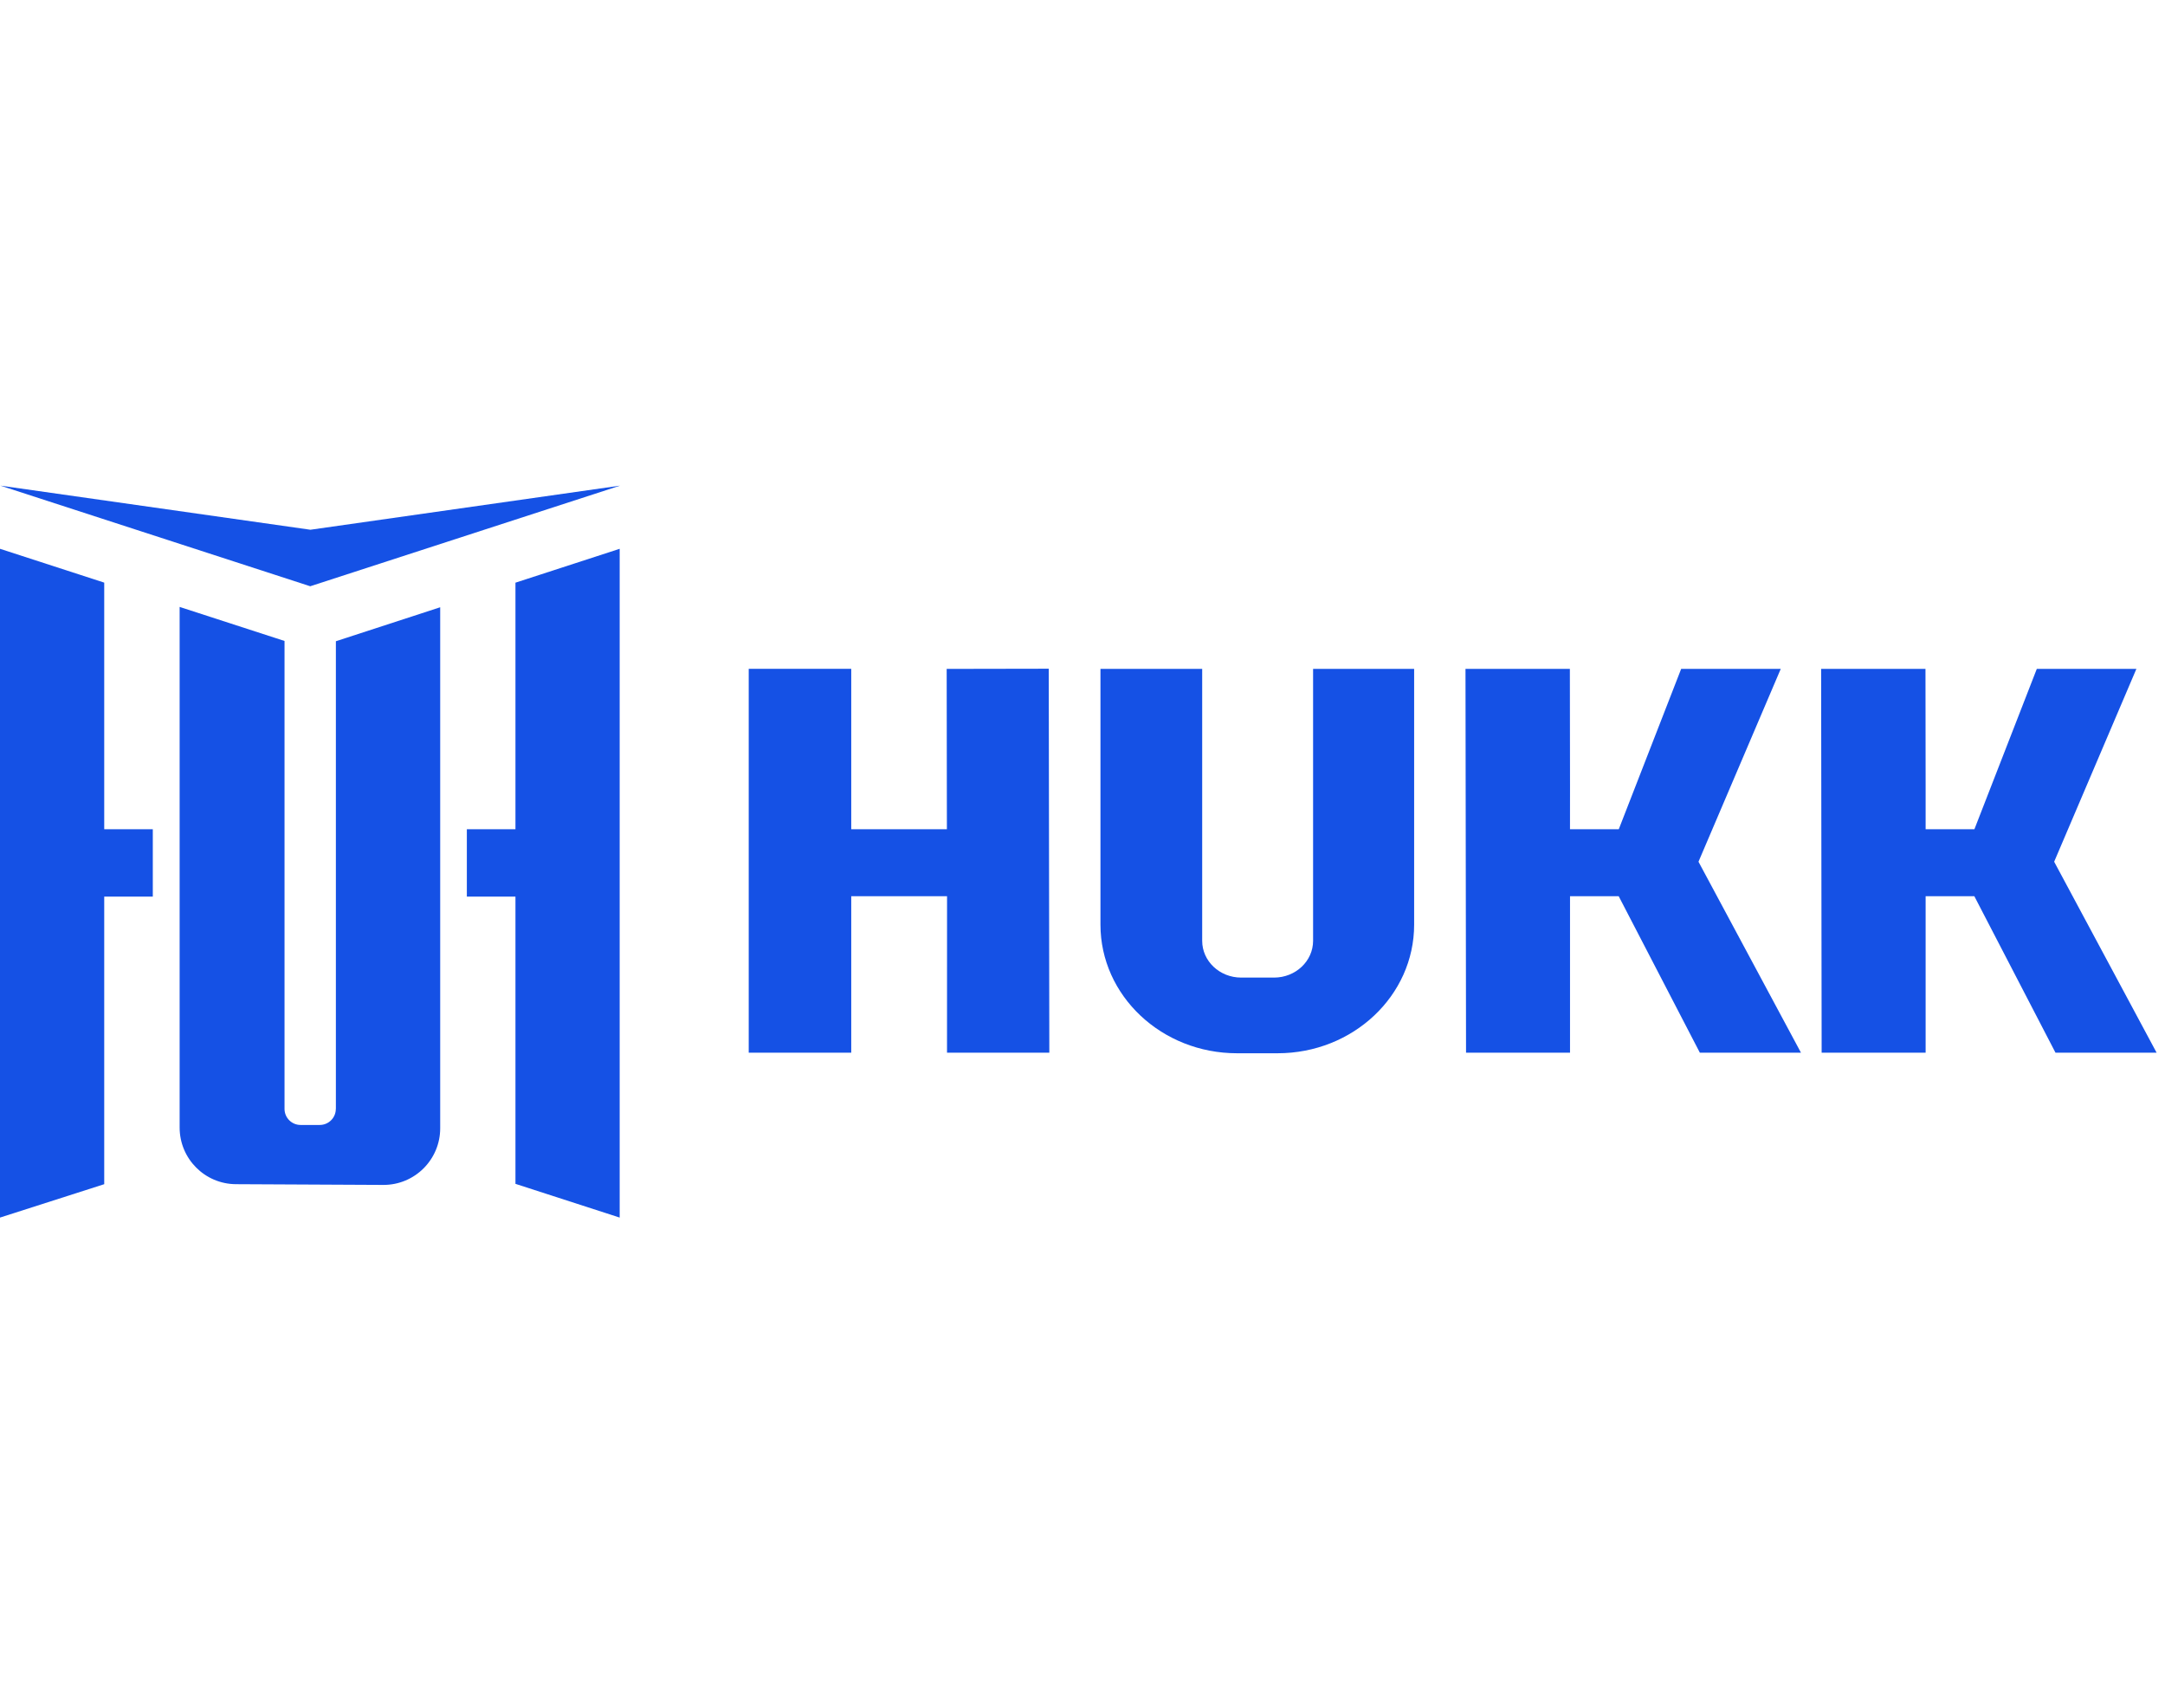
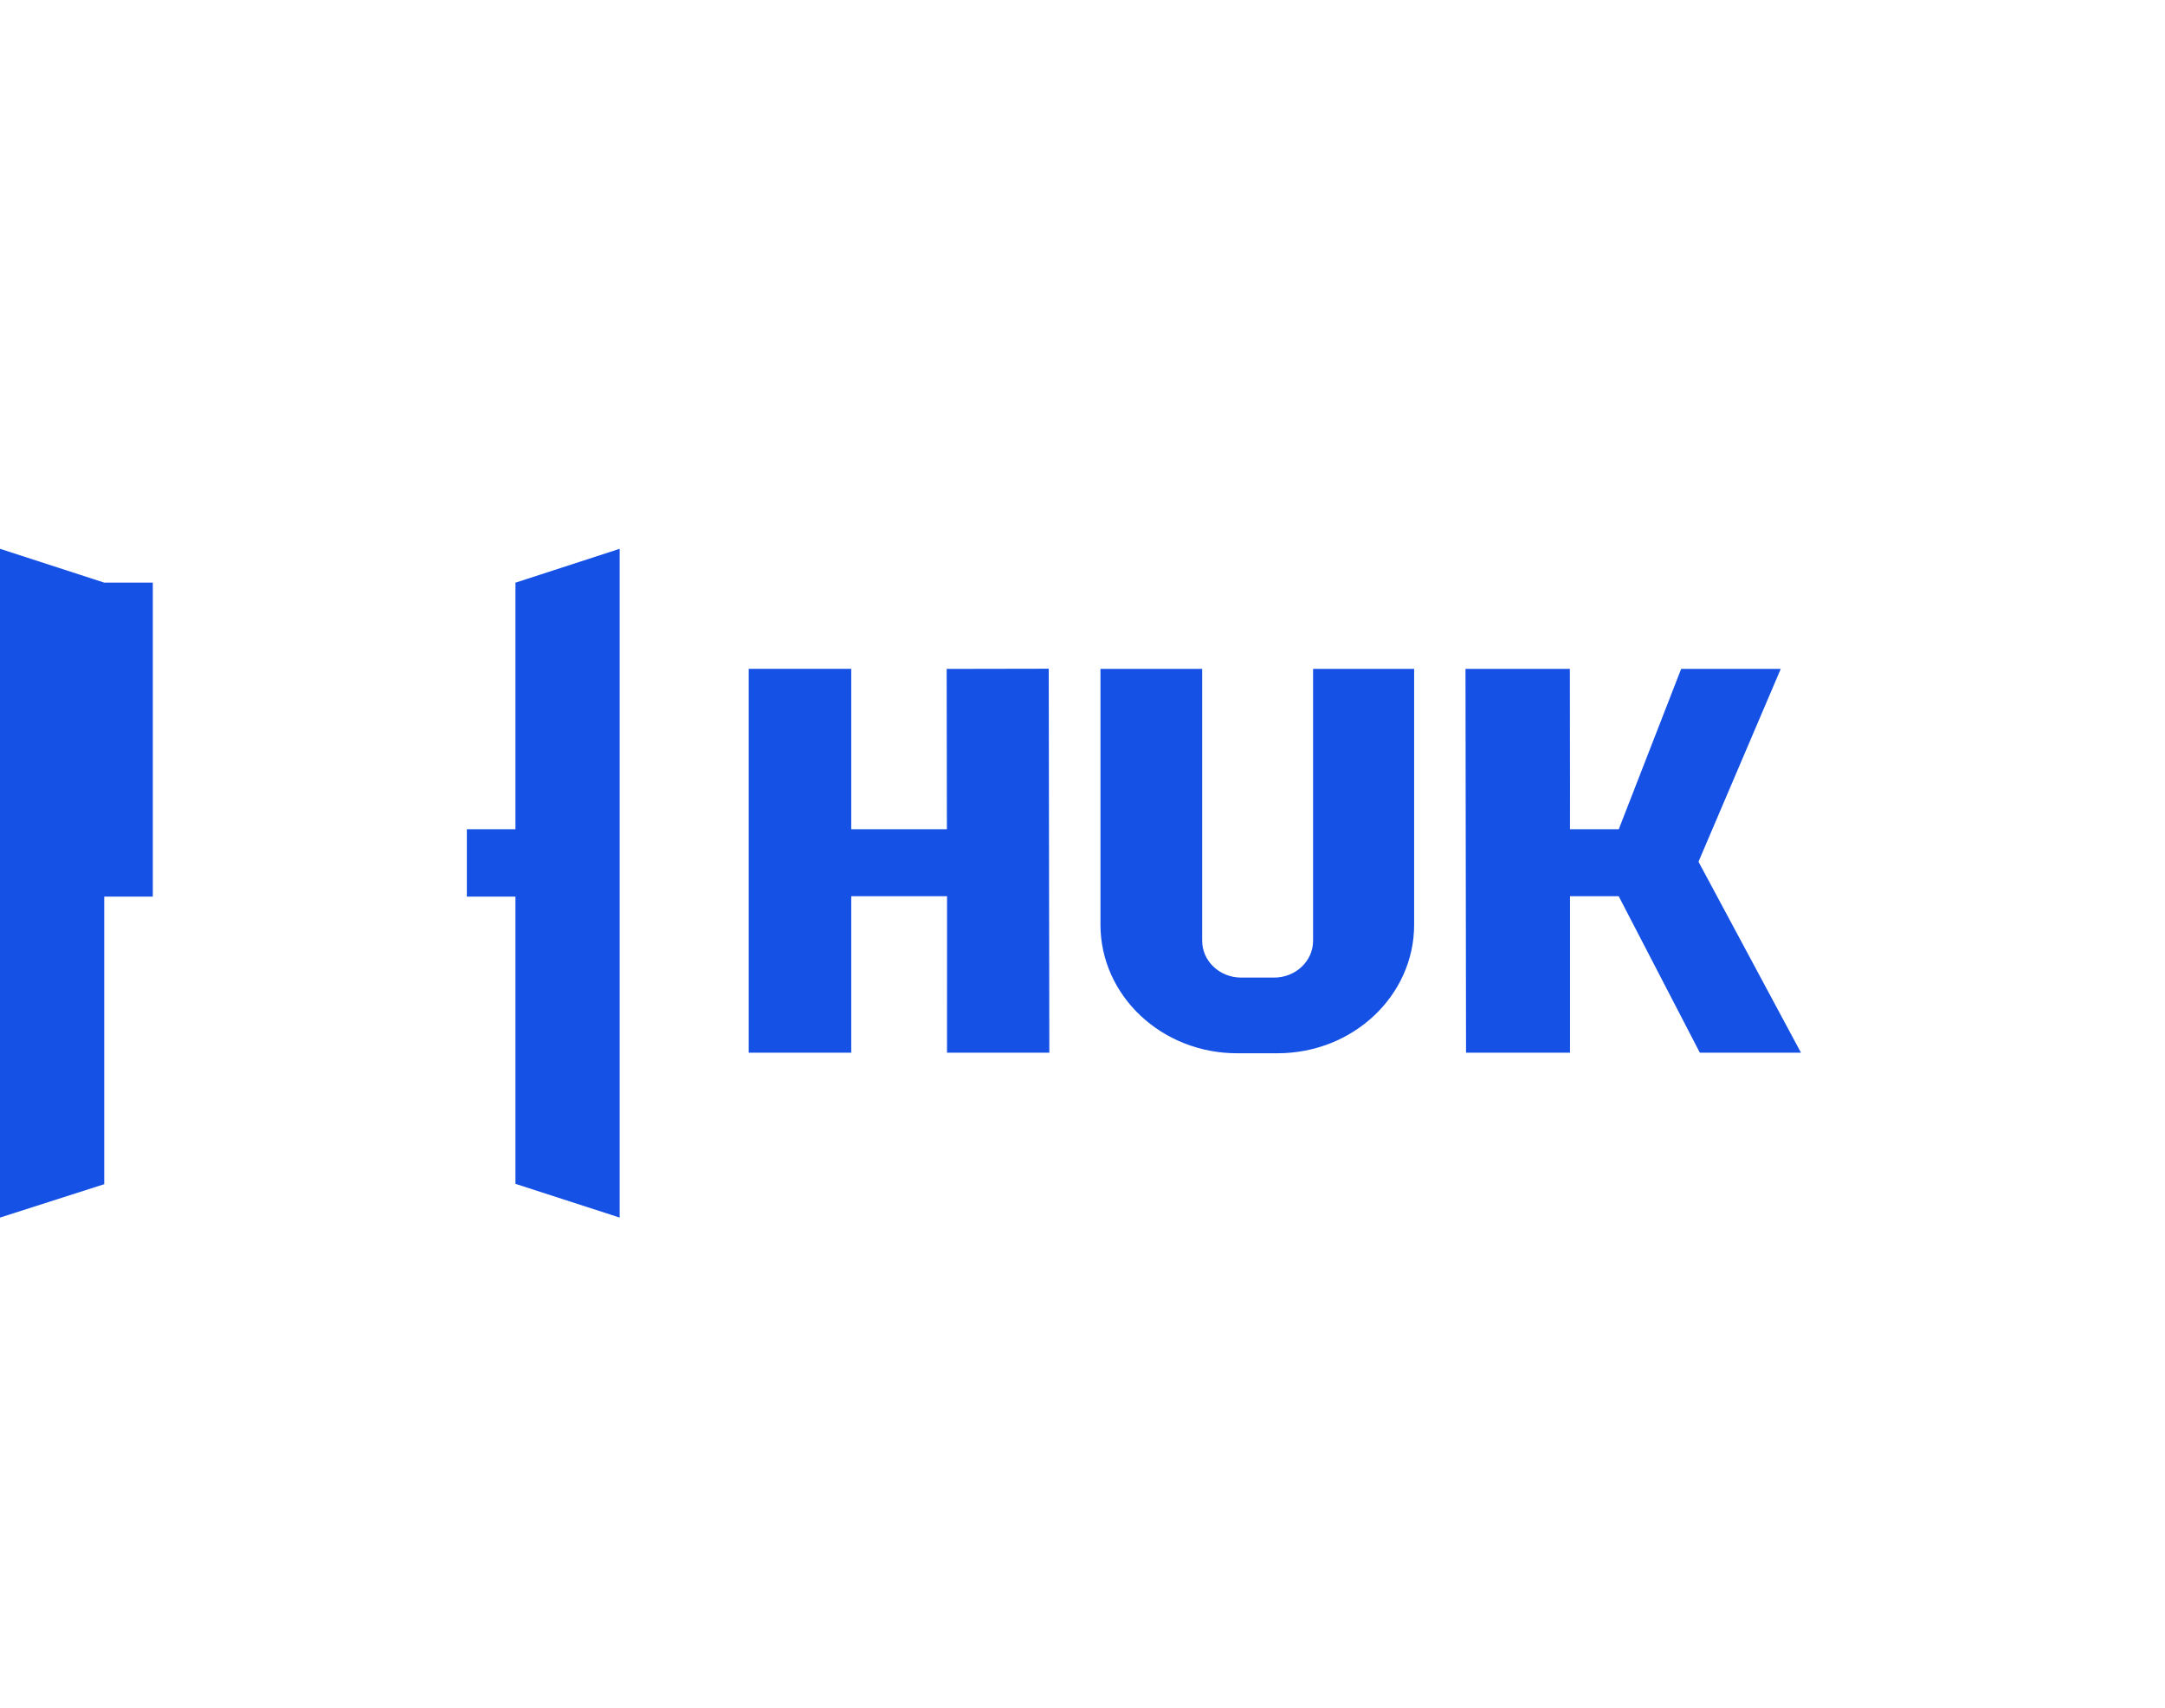
<svg xmlns="http://www.w3.org/2000/svg" width="71" height="56" viewBox="0 0 71 56" fill="none">
-   <path d="M10.18 17.37L20.335 15.924L10.174 19.223L0.013 15.924L10.18 17.37Z" fill="#1551E5" />
-   <path d="M0 17.995L3.418 19.104V27.191H5.011V29.399H3.418V38.829L0 39.924V17.995Z" fill="#1551E5" />
-   <path d="M10.486 36.887C10.777 36.887 11.013 36.651 11.013 36.361H11.015V21.026L14.436 19.912V36.996C14.436 38.025 13.598 38.859 12.568 38.853L7.74 38.829C6.717 38.825 5.891 37.995 5.891 36.971V19.901L9.331 21.017V36.361C9.331 36.651 9.567 36.887 9.857 36.887H10.486Z" fill="#1551E5" />
+   <path d="M0 17.995L3.418 19.104H5.011V29.399H3.418V38.829L0 39.924V17.995Z" fill="#1551E5" />
  <path d="M15.31 27.191H16.904V19.106L20.322 17.995V39.924L16.904 38.818V29.399H15.31V27.191Z" fill="#1551E5" />
  <path d="M31.046 21.933L31.053 27.19H27.916V21.93H24.554V34.518H27.916V29.386H31.057L31.058 29.389L31.057 34.518H34.412L34.393 21.927L31.046 21.933Z" fill="#1551E5" />
  <path d="M41.782 32.055C42.488 32.055 43.062 31.515 43.062 30.849V21.932H46.376V30.318C46.376 32.648 44.372 34.536 41.898 34.536H40.567C38.094 34.536 36.089 32.648 36.089 30.318V21.932H39.425V30.849C39.425 31.515 39.998 32.055 40.705 32.055H41.782Z" fill="#1551E5" />
-   <path d="M66.796 21.932H70.062L67.365 28.256L70.725 34.518H67.409L64.747 29.386H63.15V34.518H59.74L59.723 21.932H63.145L63.15 25.809V27.19H64.75L66.796 21.932Z" fill="#1551E5" />
  <path d="M55.133 21.932H58.399L55.701 28.256L59.062 34.518H55.746L53.084 29.386H51.488V34.518H48.078L48.06 21.932H51.483L51.488 25.809L51.487 27.19H53.087L55.133 21.932Z" fill="#1551E5" />
</svg>